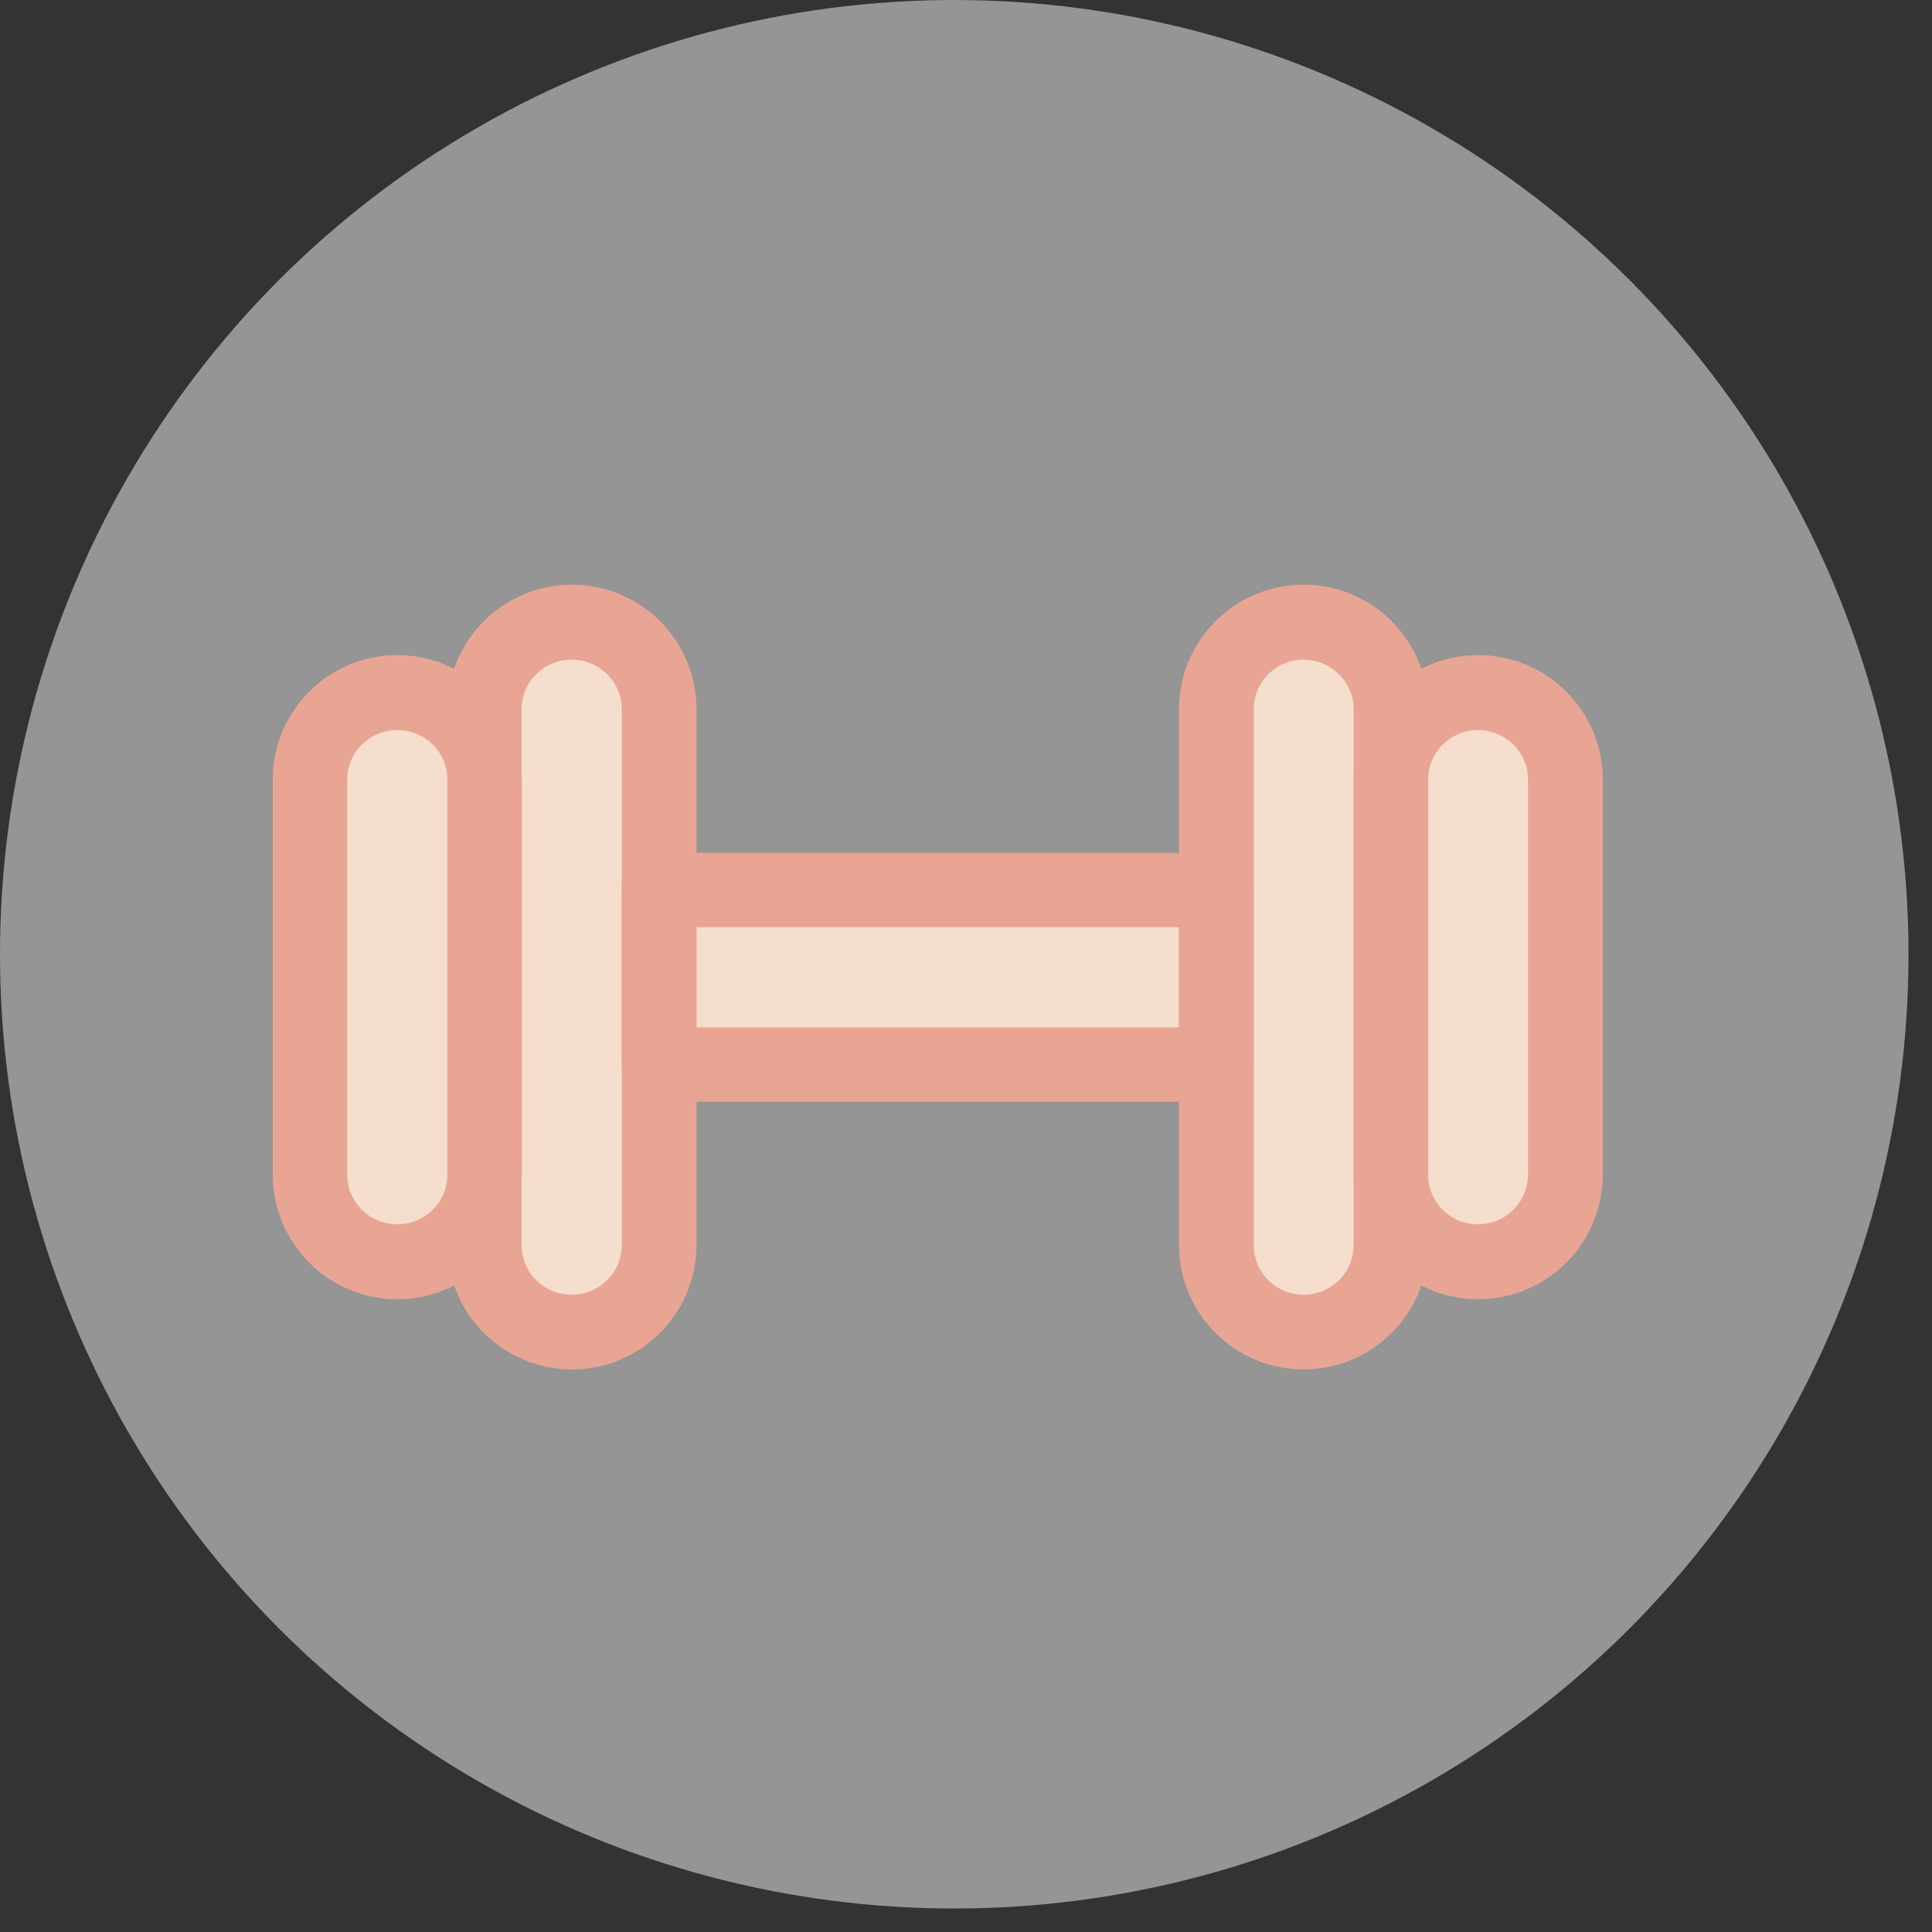
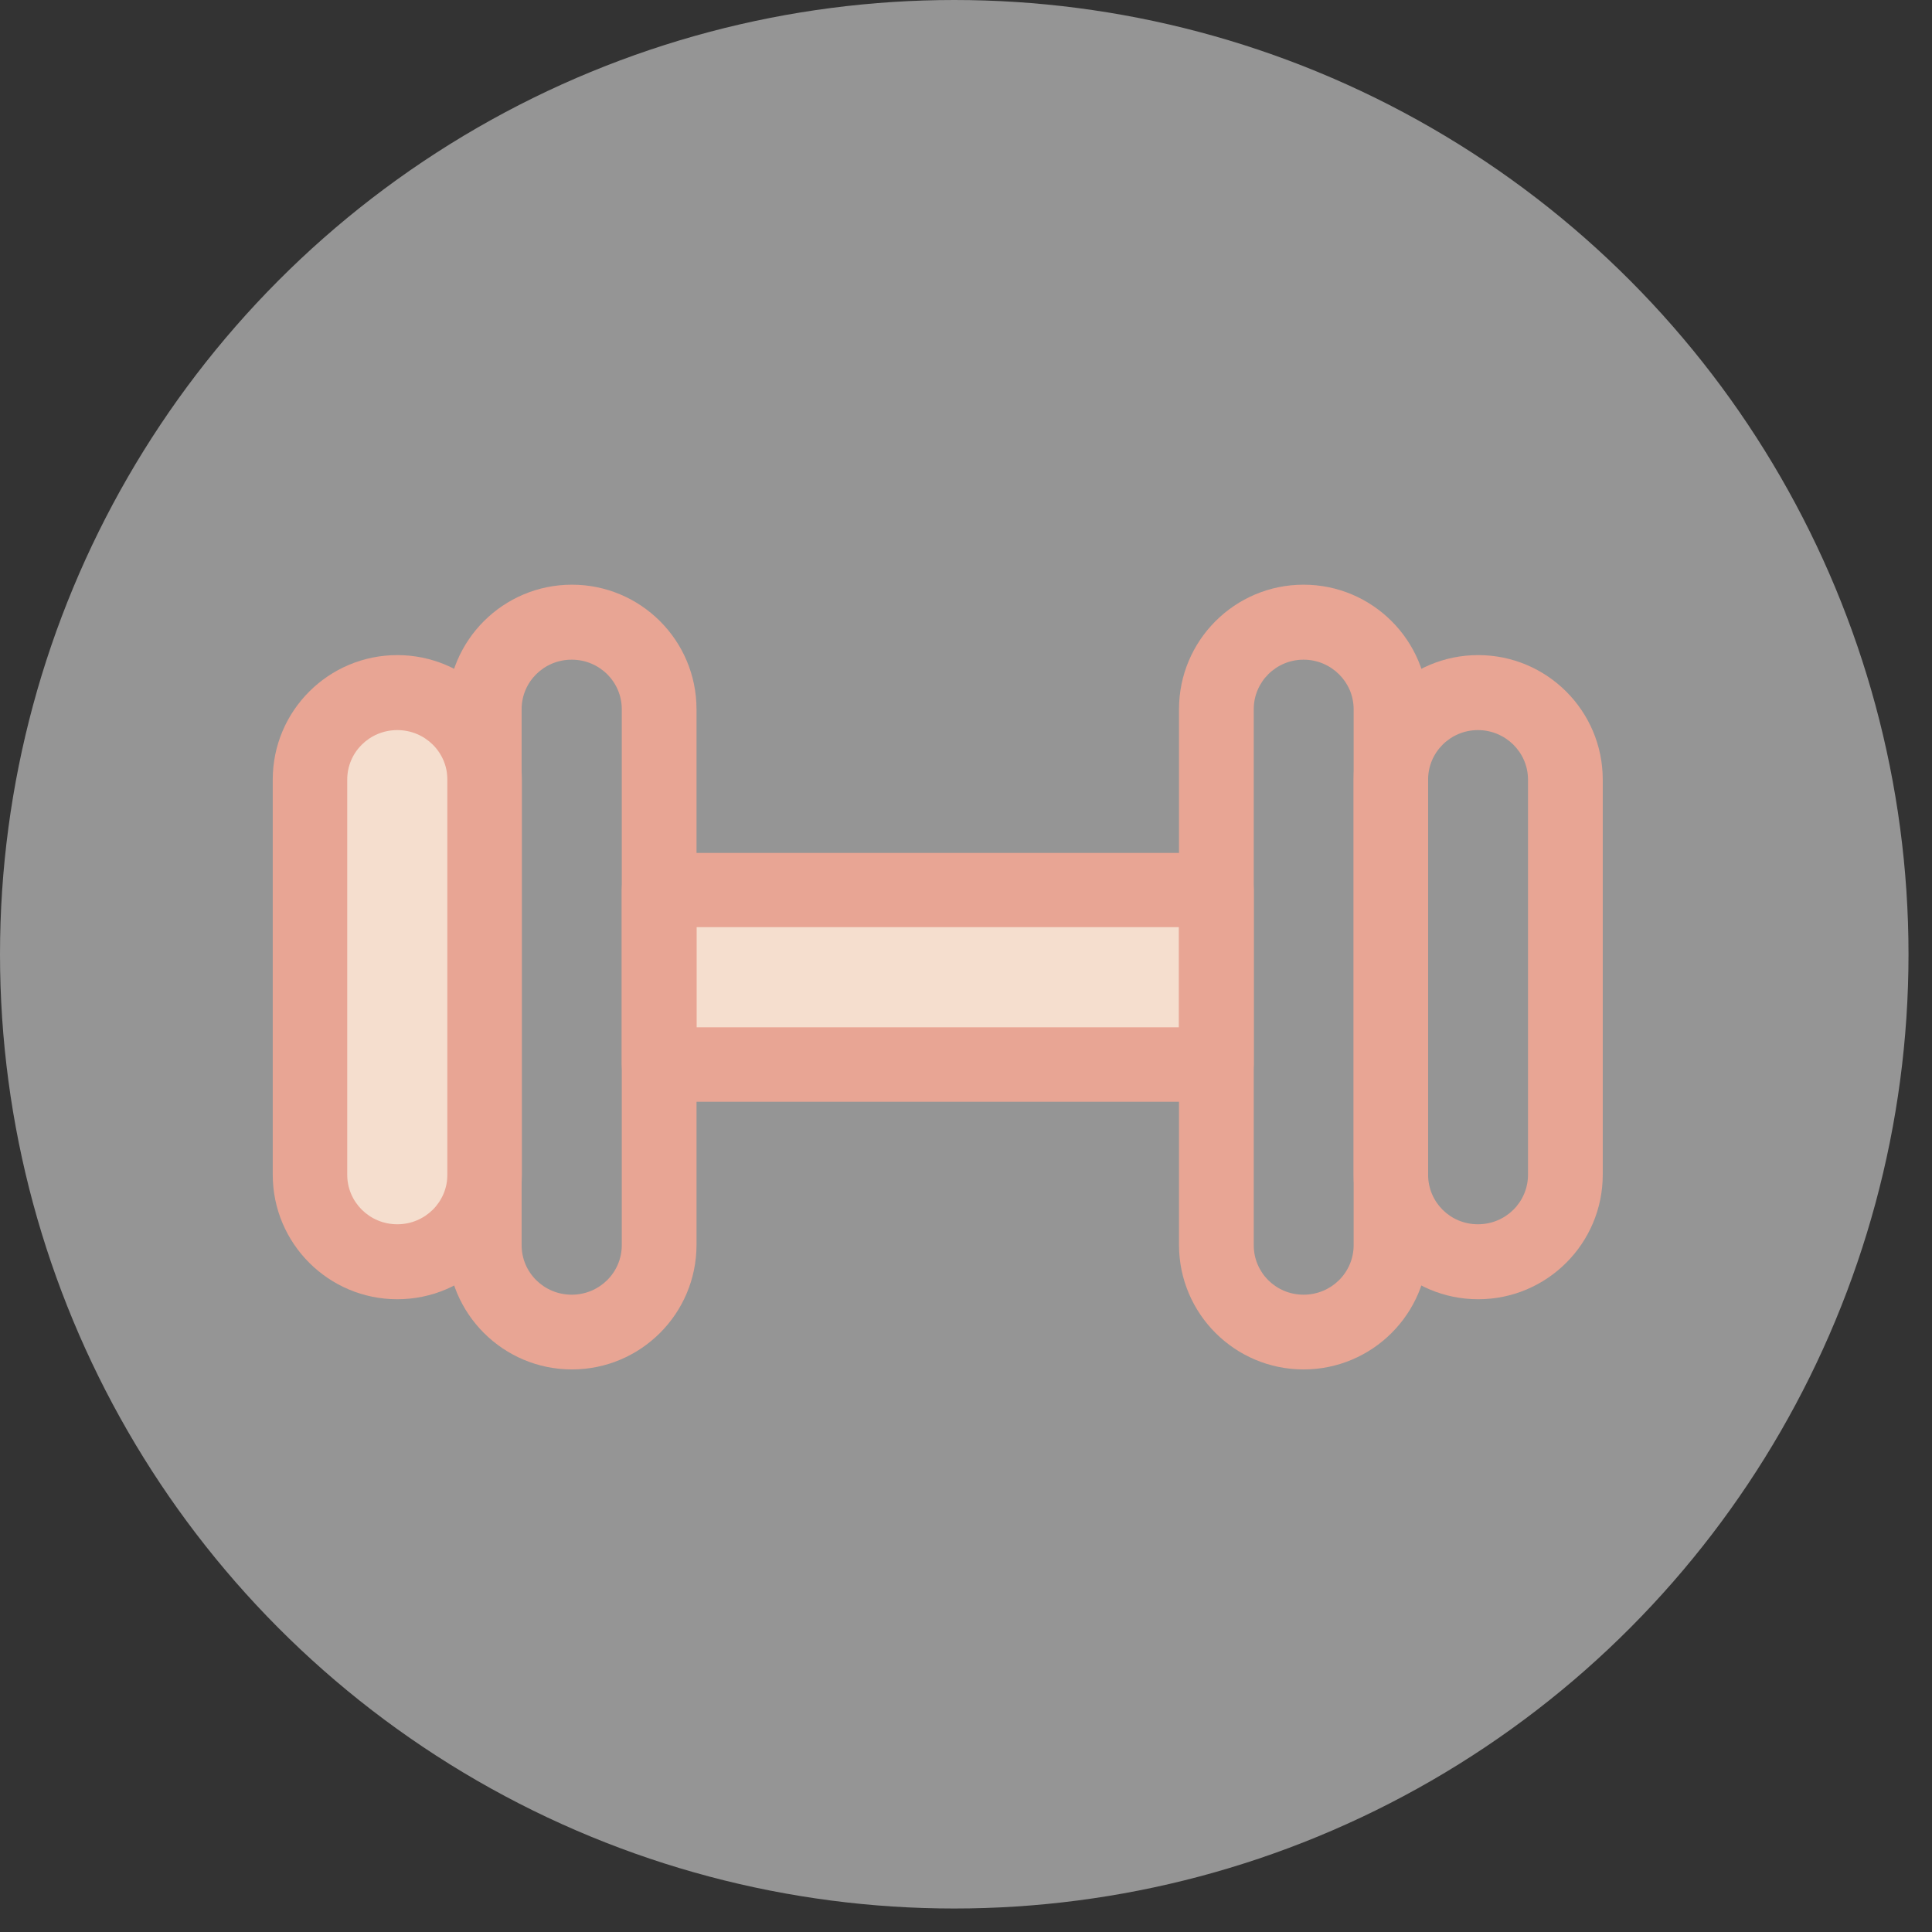
<svg xmlns="http://www.w3.org/2000/svg" width="76" height="76" viewBox="0 0 76 76" fill="none">
  <rect x="0" y="0" width="76" height="76" fill="#333333" stroke="none" />
  <circle cx="37.538" cy="37.538" r="37.538" fill="white" fill-opacity="0.48" />
  <g clip-path="url(#clip0_2995_801)">
-     <path d="M22.498 24.471C20.598 24.471 19.068 26.001 19.068 27.901V48.971C19.068 50.861 20.608 52.401 22.498 52.401C24.388 52.401 25.928 50.871 25.928 48.971V27.901C25.928 26.011 24.388 24.471 22.498 24.471Z" fill="#F5DECE" />
    <path d="M15.628 27.24C13.728 27.24 12.198 28.77 12.198 30.67V46.21C12.198 48.1 13.738 49.64 15.628 49.64C17.518 49.64 19.058 48.11 19.058 46.21V30.67C19.058 28.78 17.518 27.24 15.628 27.24Z" fill="#F5DECE" />
-     <path d="M51.279 24.471C49.379 24.471 47.849 26.001 47.849 27.901V48.971C47.849 50.861 49.389 52.401 51.279 52.401C53.169 52.401 54.709 50.871 54.709 48.971V27.901C54.709 26.011 53.169 24.471 51.279 24.471Z" fill="#F5DECE" />
-     <path d="M58.149 27.24C56.259 27.24 54.719 28.77 54.719 30.67V46.21C54.719 48.1 56.259 49.64 58.149 49.64C60.039 49.64 61.579 48.11 61.579 46.21V30.67C61.579 28.78 60.039 27.24 58.149 27.24Z" fill="#F5DECE" />
    <path d="M25.929 35H47.849V41.88H25.929V35Z" fill="#F5DECE" />
    <path d="M22.499 23C19.799 23 17.599 25.19 17.599 27.9V48.97C17.599 51.68 19.799 53.87 22.499 53.87C25.199 53.87 27.399 51.68 27.399 48.97V27.9C27.399 25.19 25.199 23 22.499 23ZM24.459 48.98C24.459 50.06 23.579 50.93 22.489 50.93C21.399 50.93 20.519 50.06 20.519 48.98V27.9C20.519 26.82 21.399 25.95 22.489 25.95C23.579 25.95 24.459 26.82 24.459 27.9V48.97V48.98Z" fill="#E8A594" />
    <path d="M15.629 25.77C12.928 25.77 10.729 27.959 10.729 30.669V46.209C10.729 48.919 12.928 51.109 15.629 51.109C18.328 51.109 20.529 48.919 20.529 46.209V30.669C20.529 27.959 18.328 25.77 15.629 25.77ZM17.599 46.209C17.599 47.289 16.718 48.16 15.629 48.16C14.539 48.16 13.659 47.289 13.659 46.209V30.669C13.659 29.59 14.539 28.72 15.629 28.72C16.718 28.72 17.599 29.59 17.599 30.669V46.209Z" fill="#E8A594" />
    <path d="M51.279 23C48.579 23 46.379 25.19 46.379 27.9V48.97C46.379 51.68 48.579 53.87 51.279 53.87C53.979 53.87 56.179 51.68 56.179 48.97V27.9C56.179 25.19 53.979 23 51.279 23ZM53.249 48.98C53.249 50.06 52.369 50.93 51.279 50.93C50.189 50.93 49.319 50.06 49.319 48.98V27.9C49.319 26.82 50.199 25.95 51.279 25.95C52.359 25.95 53.249 26.82 53.249 27.9V48.97V48.98Z" fill="#E8A594" />
    <path d="M58.148 25.77C55.448 25.77 53.248 27.959 53.248 30.669V46.209C53.248 48.919 55.448 51.109 58.148 51.109C60.848 51.109 63.048 48.919 63.048 46.209V30.669C63.048 27.959 60.848 25.77 58.148 25.77ZM60.108 46.209C60.108 47.289 59.228 48.16 58.138 48.16C57.048 48.16 56.178 47.289 56.178 46.209V30.669C56.178 29.59 57.058 28.72 58.138 28.72C59.218 28.72 60.108 29.59 60.108 30.669V46.209Z" fill="#E8A594" />
    <path d="M47.849 33.551H25.929C25.119 33.551 24.459 34.181 24.459 34.991V41.871C24.459 42.681 25.119 43.341 25.929 43.341H47.849C48.659 43.341 49.319 42.681 49.319 41.871V34.991C49.319 34.181 48.659 33.551 47.849 33.551ZM46.379 40.411H27.399V36.471H46.379V40.411Z" fill="#E8A594" />
  </g>
  <defs>
    <clipPath id="clip0_2995_801">
      <rect width="52.32" height="30.88" fill="white" transform="translate(10.729 23)" />
    </clipPath>
  </defs>
</svg>